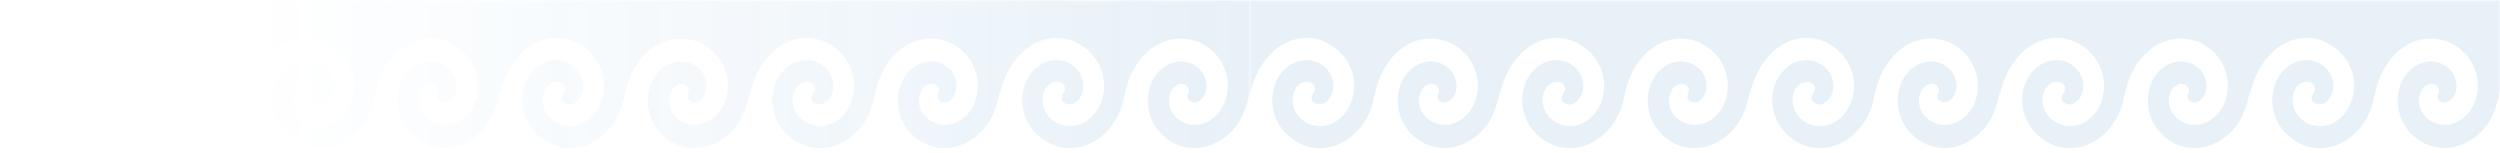
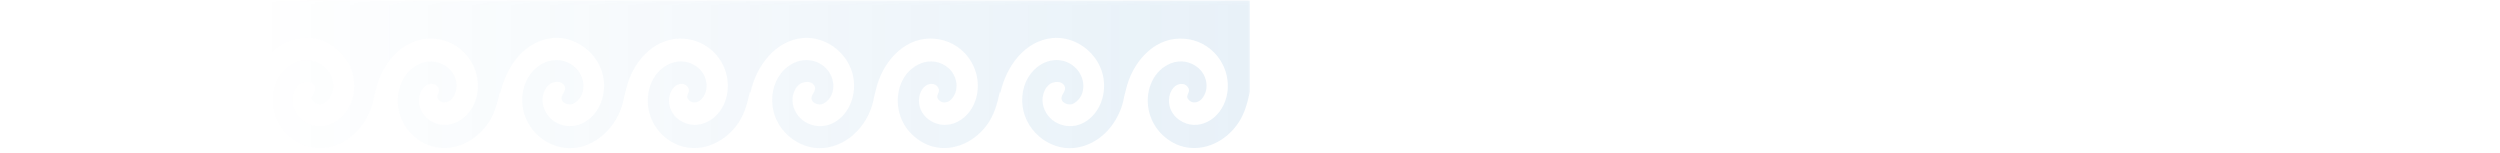
<svg xmlns="http://www.w3.org/2000/svg" width="720" height="44" viewBox="0 0 720 44" fill="none">
  <g opacity="0.1">
    <mask id="mask0_11029_1387" style="mask-type:luminance" maskUnits="userSpaceOnUse" x="0" y="0" width="360" height="44">
      <path d="M0 43.151H360V0.091H0V43.151Z" fill="white" />
    </mask>
    <g mask="url(#mask0_11029_1387)">
      <path d="M359.912 26.659C359.152 30.089 358.234 33.43 356.046 36.238C352.089 41.401 345.664 43.983 339.731 41.931C338.496 41.481 337.344 40.869 336.276 40.094C335.209 39.322 334.266 38.414 333.446 37.377C330.409 33.505 329.632 28.04 331.751 23.485C332.88 21.055 334.787 19.233 337.189 18.246C339.872 17.183 342.909 17.64 345.169 19.613C347.711 21.814 348.418 25.99 346.016 28.572C344.957 29.71 343.121 29.937 342.133 28.496C341.497 27.509 342.557 26.826 342.414 25.839C342.202 24.776 341.286 24.168 340.367 24.168C338.46 24.093 337.117 25.915 336.765 27.812C336.27 30.545 337.472 33.051 339.66 34.568C342.202 36.314 345.24 36.39 347.854 35.024C350.537 33.657 352.444 31 353.22 27.964C354.351 23.409 353.008 18.627 349.83 15.286C347.076 12.401 343.404 11.034 339.66 11.111C332.104 11.263 326.102 17.943 324.264 25.839C324.229 26.066 324.067 26.502 323.752 27.848C322.5 35.403 316.708 41.856 309.364 42.615C301.948 43.375 294.532 37.225 294.392 29.102C294.321 25.231 295.804 21.587 298.841 19.233C302.512 16.348 307.669 16.653 310.564 20.449C311.694 22.043 312.259 23.941 311.906 25.915C311.842 26.333 311.73 26.738 311.571 27.128C311.411 27.521 311.209 27.888 310.963 28.231C310.717 28.574 310.436 28.884 310.117 29.159C309.799 29.435 309.454 29.668 309.081 29.861C307.74 30.545 305.338 29.558 305.762 27.888C306.045 26.826 307.316 25.839 306.469 24.547C305.55 23.257 303.855 23.485 302.655 24.017C302.019 24.396 301.524 24.928 301.101 25.611C299.829 27.812 300.041 30.394 301.312 32.519C302.655 34.721 304.702 35.86 306.962 36.238C312.118 36.998 316.637 32.822 317.696 27.433C319.603 18.019 311.482 10.2 303.148 10.958C295.239 11.717 289.871 18.93 288.127 26.646C288.084 26.651 288.043 26.657 288 26.661V26.373C287.974 26.458 287.944 26.553 287.912 26.659C287.152 30.089 286.234 33.43 284.046 36.238C280.091 41.401 273.664 43.983 267.731 41.931C266.496 41.481 265.344 40.869 264.276 40.094C263.209 39.322 262.266 38.414 261.446 37.377C258.409 33.505 257.632 28.04 259.751 23.485C260.88 21.055 262.787 19.233 265.189 18.246C267.872 17.183 270.909 17.64 273.169 19.613C275.711 21.814 276.418 25.99 274.016 28.572C272.957 29.71 271.121 29.937 270.133 28.496C269.497 27.509 270.557 26.826 270.414 25.839C270.202 24.776 269.286 24.168 268.367 24.168C266.46 24.093 265.117 25.915 264.765 27.812C264.27 30.545 265.472 33.051 267.66 34.568C270.202 36.314 273.24 36.39 275.854 35.024C278.537 33.657 280.444 31 281.22 27.964C282.351 23.409 281.008 18.627 277.83 15.286C275.076 12.401 271.404 11.034 267.66 11.111C260.104 11.263 254.102 17.943 252.264 25.839C252.229 26.066 252.067 26.502 251.752 27.848C250.5 35.403 244.708 41.856 237.364 42.615C229.948 43.375 222.532 37.225 222.392 29.102C222.321 25.231 223.804 21.587 226.841 19.233C230.512 16.348 235.669 16.653 238.564 20.449C239.694 22.043 240.259 23.941 239.906 25.915C239.842 26.333 239.73 26.738 239.571 27.128C239.411 27.521 239.209 27.888 238.963 28.231C238.717 28.574 238.436 28.884 238.117 29.159C237.801 29.435 237.454 29.668 237.081 29.861C235.74 30.545 233.338 29.558 233.762 27.888C234.045 26.826 235.316 25.839 234.469 24.547C233.55 23.257 231.855 23.485 230.655 24.017C230.019 24.396 229.524 24.928 229.101 25.611C227.829 27.812 228.041 30.394 229.312 32.519C230.655 34.721 232.702 35.86 234.962 36.238C240.118 36.998 244.637 32.822 245.696 27.433C247.603 18.019 239.482 10.2 231.148 10.958C223.239 11.717 217.871 18.93 216.127 26.646C216.084 26.651 216.043 26.657 216 26.661V26.373C215.974 26.458 215.944 26.553 215.912 26.659C215.152 30.089 214.234 33.43 212.046 36.238C208.091 41.401 201.664 43.983 195.731 41.931C194.496 41.481 193.344 40.869 192.276 40.094C191.209 39.322 190.266 38.416 189.446 37.377C186.409 33.505 185.632 28.04 187.751 23.485C188.882 21.055 190.787 19.233 193.189 18.246C195.872 17.183 198.909 17.64 201.169 19.613C203.711 21.814 204.418 25.99 202.016 28.572C200.957 29.71 199.121 29.937 198.133 28.496C197.497 27.509 198.557 26.826 198.414 25.839C198.202 24.776 197.286 24.168 196.367 24.168C194.46 24.093 193.117 25.915 192.765 27.812C192.27 30.545 193.472 33.051 195.66 34.568C198.202 36.314 201.24 36.39 203.854 35.024C206.537 33.657 208.444 31 209.22 27.964C210.351 23.409 209.008 18.627 205.83 15.286C203.076 12.401 199.404 11.034 195.66 11.111C188.104 11.263 182.102 17.943 180.264 25.839C180.229 26.066 180.067 26.502 179.752 27.848C178.5 35.403 172.708 41.856 165.364 42.615C157.948 43.375 150.532 37.225 150.392 29.102C150.321 25.231 151.804 21.587 154.841 19.233C158.512 16.348 163.669 16.653 166.564 20.449C167.694 22.043 168.259 23.941 167.906 25.915C167.842 26.333 167.73 26.738 167.571 27.128C167.411 27.521 167.209 27.888 166.963 28.231C166.717 28.574 166.436 28.884 166.117 29.159C165.799 29.435 165.454 29.668 165.081 29.861C163.74 30.545 161.338 29.558 161.762 27.888C162.045 26.826 163.316 25.839 162.469 24.547C161.55 23.257 159.855 23.485 158.655 24.017C158.019 24.396 157.524 24.928 157.101 25.611C155.829 27.812 156.041 30.394 157.312 32.519C158.655 34.721 160.702 35.86 162.962 36.238C168.118 36.998 172.637 32.822 173.696 27.433C175.603 18.019 167.482 10.2 159.148 10.958C151.239 11.717 145.871 18.93 144.127 26.646C144.084 26.651 144.043 26.657 144 26.661V26.373C143.974 26.458 143.944 26.553 143.912 26.659C143.152 30.089 142.234 33.43 140.046 36.238C136.091 41.401 129.664 43.983 123.731 41.931C122.496 41.481 121.344 40.869 120.276 40.094C119.209 39.322 118.266 38.416 117.446 37.377C114.409 33.505 113.632 28.04 115.751 23.485C116.88 21.055 118.787 19.233 121.189 18.246C123.872 17.183 126.909 17.64 129.169 19.613C131.711 21.814 132.418 25.99 130.016 28.572C128.957 29.71 127.121 29.937 126.133 28.496C125.497 27.509 126.557 26.826 126.414 25.839C126.202 24.776 125.286 24.168 124.367 24.168C122.46 24.093 121.117 25.915 120.765 27.812C120.27 30.545 121.472 33.051 123.66 34.568C126.202 36.314 129.24 36.39 131.854 35.024C134.537 33.657 136.444 31 137.22 27.964C138.351 23.409 137.008 18.627 133.83 15.286C131.076 12.401 127.404 11.034 123.66 11.111C116.104 11.263 110.102 17.943 108.264 25.839C108.229 26.066 108.067 26.502 107.752 27.848C106.5 35.403 100.708 41.856 93.364 42.615C85.948 43.375 78.532 37.225 78.392 29.102C78.321 25.231 79.804 21.587 82.841 19.233C86.513 16.348 91.669 16.653 94.564 20.449C95.694 22.043 96.259 23.941 95.906 25.915C95.843 26.333 95.73 26.738 95.571 27.128C95.411 27.521 95.209 27.888 94.963 28.231C94.718 28.574 94.436 28.884 94.118 29.159C93.801 29.435 93.454 29.668 93.081 29.861C91.74 30.545 89.338 29.558 89.762 27.888C90.045 26.826 91.316 25.839 90.469 24.547C89.55 23.257 87.855 23.485 86.655 24.017C86.019 24.396 85.524 24.928 85.101 25.611C83.829 27.812 84.041 30.394 85.312 32.519C86.655 34.721 88.703 35.86 90.962 36.238C96.118 36.998 100.637 32.822 101.696 27.433C103.603 18.019 95.483 10.2 87.148 10.958C79.239 11.717 73.871 18.93 72.127 26.646C72.084 26.651 72.043 26.657 72 26.661V26.373C71.974 26.458 71.944 26.553 71.912 26.659C71.153 30.089 70.234 33.43 68.046 36.238C64.091 41.401 57.664 43.983 51.731 41.931C50.496 41.481 49.344 40.869 48.276 40.094C47.209 39.322 46.266 38.416 45.446 37.377C42.409 33.505 41.633 28.04 43.751 23.485C44.88 21.055 46.787 19.233 49.189 18.246C51.872 17.183 54.909 17.64 57.169 19.613C59.711 21.814 60.418 25.99 58.016 28.572C56.957 29.71 55.121 29.937 54.133 28.496C53.498 27.509 54.557 26.826 54.414 25.839C54.203 24.776 53.286 24.168 52.367 24.168C50.46 24.093 49.117 25.915 48.765 27.812C48.27 30.545 49.472 33.051 51.66 34.568C54.203 36.314 57.24 36.39 59.854 35.024C62.537 33.657 64.444 31 65.22 27.964C66.351 23.409 65.008 18.627 61.83 15.286C59.076 12.401 55.404 11.034 51.66 11.111C44.104 11.263 38.102 17.943 36.264 25.839C36.229 26.066 36.068 26.502 35.752 27.848C34.5 35.403 28.708 41.856 21.364 42.615C13.948 43.375 6.532 37.225 6.392 29.102C6.321 25.231 7.804 21.587 10.841 19.233C14.512 16.348 19.669 16.653 22.564 20.449C23.694 22.043 24.259 23.941 23.906 25.915C23.843 26.333 23.73 26.738 23.571 27.128C23.411 27.521 23.209 27.888 22.963 28.231C22.718 28.574 22.436 28.884 22.117 29.159C21.801 29.435 21.454 29.668 21.081 29.861C19.74 30.545 17.338 29.558 17.762 27.888C18.045 26.826 19.316 25.839 18.469 24.547C17.55 23.257 15.855 23.485 14.655 24.017C14.019 24.396 13.524 24.928 13.101 25.611C11.829 27.812 12.041 30.394 13.312 32.519C14.655 34.721 16.703 35.86 18.962 36.238C24.118 36.998 28.637 32.822 29.696 27.433C31.603 18.019 23.483 10.2 15.148 10.958C7.239 11.717 1.871 18.93 0.128 26.646C0.084 26.651 0.043 26.657 0 26.661V0.102H360V26.373C359.974 26.458 359.944 26.553 359.912 26.659Z" fill="url(#paint0_linear_11029_1387)" />
    </g>
  </g>
  <g opacity="0.1">
    <mask id="mask1_11029_1387" style="mask-type:luminance" maskUnits="userSpaceOnUse" x="360" y="0" width="360" height="44">
-       <path d="M360 43.151H720V0.091H360V43.151Z" fill="white" />
-     </mask>
+       </mask>
    <g mask="url(#mask1_11029_1387)">
-       <path d="M719.912 26.659C719.152 30.089 718.234 33.43 716.046 36.238C712.089 41.401 705.664 43.983 699.731 41.931C698.496 41.481 697.344 40.869 696.276 40.094C695.209 39.322 694.266 38.414 693.446 37.377C690.409 33.505 689.632 28.04 691.751 23.485C692.88 21.055 694.787 19.233 697.189 18.246C699.872 17.183 702.909 17.64 705.169 19.613C707.711 21.814 708.418 25.99 706.016 28.572C704.957 29.71 703.121 29.937 702.133 28.496C701.497 27.509 702.557 26.826 702.414 25.839C702.202 24.776 701.286 24.168 700.367 24.168C698.46 24.093 697.117 25.915 696.765 27.812C696.27 30.545 697.472 33.051 699.66 34.568C702.202 36.314 705.24 36.39 707.854 35.024C710.537 33.657 712.444 31 713.22 27.964C714.351 23.409 713.008 18.627 709.83 15.286C707.076 12.401 703.404 11.034 699.66 11.111C692.104 11.263 686.102 17.943 684.264 25.839C684.229 26.066 684.067 26.502 683.752 27.848C682.5 35.403 676.708 41.856 669.364 42.615C661.948 43.375 654.532 37.225 654.392 29.102C654.321 25.231 655.804 21.587 658.841 19.233C662.512 16.348 667.669 16.653 670.564 20.449C671.694 22.043 672.259 23.941 671.906 25.915C671.842 26.333 671.73 26.738 671.571 27.128C671.411 27.521 671.209 27.888 670.963 28.231C670.717 28.574 670.436 28.884 670.117 29.159C669.799 29.435 669.454 29.668 669.081 29.861C667.74 30.545 665.338 29.558 665.762 27.888C666.045 26.826 667.316 25.839 666.469 24.547C665.55 23.257 663.855 23.485 662.655 24.017C662.019 24.396 661.524 24.928 661.101 25.611C659.829 27.812 660.041 30.394 661.312 32.519C662.655 34.721 664.702 35.86 666.962 36.238C672.118 36.998 676.637 32.822 677.696 27.433C679.603 18.019 671.482 10.2 663.148 10.958C655.239 11.717 649.871 18.93 648.127 26.646C648.084 26.651 648.043 26.657 648 26.661V26.373C647.974 26.458 647.944 26.553 647.912 26.659C647.152 30.089 646.234 33.43 644.046 36.238C640.091 41.401 633.664 43.983 627.731 41.931C626.496 41.481 625.344 40.869 624.276 40.094C623.209 39.322 622.266 38.414 621.446 37.377C618.409 33.505 617.632 28.04 619.751 23.485C620.88 21.055 622.787 19.233 625.189 18.246C627.872 17.183 630.909 17.64 633.169 19.613C635.711 21.814 636.418 25.99 634.016 28.572C632.957 29.71 631.121 29.937 630.133 28.496C629.497 27.509 630.557 26.826 630.414 25.839C630.202 24.776 629.286 24.168 628.367 24.168C626.46 24.093 625.117 25.915 624.765 27.812C624.27 30.545 625.472 33.051 627.66 34.568C630.202 36.314 633.24 36.39 635.854 35.024C638.537 33.657 640.444 31 641.22 27.964C642.351 23.409 641.008 18.627 637.83 15.286C635.076 12.401 631.404 11.034 627.66 11.111C620.104 11.263 614.102 17.943 612.264 25.839C612.229 26.066 612.067 26.502 611.752 27.848C610.5 35.403 604.708 41.856 597.364 42.615C589.948 43.375 582.532 37.225 582.392 29.102C582.321 25.231 583.804 21.587 586.841 19.233C590.512 16.348 595.669 16.653 598.564 20.449C599.694 22.043 600.259 23.941 599.906 25.915C599.842 26.333 599.73 26.738 599.571 27.128C599.411 27.521 599.209 27.888 598.963 28.231C598.717 28.574 598.436 28.884 598.117 29.159C597.801 29.435 597.454 29.668 597.081 29.861C595.74 30.545 593.338 29.558 593.762 27.888C594.045 26.826 595.316 25.839 594.469 24.547C593.55 23.257 591.855 23.485 590.655 24.017C590.019 24.396 589.524 24.928 589.101 25.611C587.829 27.812 588.041 30.394 589.312 32.519C590.655 34.721 592.702 35.86 594.962 36.238C600.118 36.998 604.637 32.822 605.696 27.433C607.603 18.019 599.482 10.2 591.148 10.958C583.239 11.717 577.871 18.93 576.127 26.646C576.084 26.651 576.043 26.657 576 26.661V26.373C575.974 26.458 575.944 26.553 575.912 26.659C575.152 30.089 574.234 33.43 572.046 36.238C568.091 41.401 561.664 43.983 555.731 41.931C554.496 41.481 553.344 40.869 552.276 40.094C551.209 39.322 550.266 38.416 549.446 37.377C546.409 33.505 545.632 28.04 547.751 23.485C548.882 21.055 550.787 19.233 553.189 18.246C555.872 17.183 558.909 17.64 561.169 19.613C563.711 21.814 564.418 25.99 562.016 28.572C560.957 29.71 559.121 29.937 558.133 28.496C557.497 27.509 558.557 26.826 558.414 25.839C558.202 24.776 557.286 24.168 556.367 24.168C554.46 24.093 553.117 25.915 552.765 27.812C552.27 30.545 553.472 33.051 555.66 34.568C558.202 36.314 561.24 36.39 563.854 35.024C566.537 33.657 568.444 31 569.22 27.964C570.351 23.409 569.008 18.627 565.83 15.286C563.076 12.401 559.404 11.034 555.66 11.111C548.104 11.263 542.102 17.943 540.264 25.839C540.229 26.066 540.067 26.502 539.752 27.848C538.5 35.403 532.708 41.856 525.364 42.615C517.948 43.375 510.532 37.225 510.392 29.102C510.321 25.231 511.804 21.587 514.841 19.233C518.512 16.348 523.669 16.653 526.564 20.449C527.694 22.043 528.259 23.941 527.906 25.915C527.842 26.333 527.73 26.738 527.571 27.128C527.411 27.521 527.209 27.888 526.963 28.231C526.717 28.574 526.436 28.884 526.117 29.159C525.799 29.435 525.454 29.668 525.081 29.861C523.74 30.545 521.338 29.558 521.762 27.888C522.045 26.826 523.316 25.839 522.469 24.547C521.55 23.257 519.855 23.485 518.655 24.017C518.019 24.396 517.524 24.928 517.101 25.611C515.829 27.812 516.041 30.394 517.312 32.519C518.655 34.721 520.702 35.86 522.962 36.238C528.118 36.998 532.637 32.822 533.696 27.433C535.603 18.019 527.482 10.2 519.148 10.958C511.239 11.717 505.871 18.93 504.127 26.646C504.084 26.651 504.043 26.657 504 26.661V26.373C503.974 26.458 503.944 26.553 503.912 26.659C503.152 30.089 502.234 33.43 500.046 36.238C496.091 41.401 489.664 43.983 483.731 41.931C482.496 41.481 481.344 40.869 480.276 40.094C479.209 39.322 478.266 38.416 477.446 37.377C474.409 33.505 473.632 28.04 475.751 23.485C476.88 21.055 478.787 19.233 481.189 18.246C483.872 17.183 486.909 17.64 489.169 19.613C491.711 21.814 492.418 25.99 490.016 28.572C488.957 29.71 487.121 29.937 486.133 28.496C485.497 27.509 486.557 26.826 486.414 25.839C486.202 24.776 485.286 24.168 484.367 24.168C482.46 24.093 481.117 25.915 480.765 27.812C480.27 30.545 481.472 33.051 483.66 34.568C486.202 36.314 489.24 36.39 491.854 35.024C494.537 33.657 496.444 31 497.22 27.964C498.351 23.409 497.008 18.627 493.83 15.286C491.076 12.401 487.404 11.034 483.66 11.111C476.104 11.263 470.102 17.943 468.264 25.839C468.229 26.066 468.067 26.502 467.752 27.848C466.5 35.403 460.708 41.856 453.364 42.615C445.948 43.375 438.532 37.225 438.392 29.102C438.321 25.231 439.804 21.587 442.841 19.233C446.512 16.348 451.669 16.653 454.564 20.449C455.694 22.043 456.259 23.941 455.906 25.915C455.842 26.333 455.73 26.738 455.571 27.128C455.411 27.521 455.209 27.888 454.963 28.231C454.717 28.574 454.436 28.884 454.117 29.159C453.801 29.435 453.454 29.668 453.081 29.861C451.74 30.545 449.338 29.558 449.762 27.888C450.045 26.826 451.316 25.839 450.469 24.547C449.55 23.257 447.855 23.485 446.655 24.017C446.019 24.396 445.524 24.928 445.101 25.611C443.829 27.812 444.041 30.394 445.312 32.519C446.655 34.721 448.702 35.86 450.962 36.238C456.118 36.998 460.637 32.822 461.696 27.433C463.603 18.019 455.482 10.2 447.148 10.958C439.239 11.717 433.871 18.93 432.127 26.646C432.084 26.651 432.043 26.657 432 26.661V26.373C431.974 26.458 431.944 26.553 431.912 26.659C431.152 30.089 430.234 33.43 428.046 36.238C424.091 41.401 417.664 43.983 411.731 41.931C410.496 41.481 409.344 40.869 408.276 40.094C407.209 39.322 406.266 38.416 405.446 37.377C402.409 33.505 401.632 28.04 403.751 23.485C404.88 21.055 406.787 19.233 409.189 18.246C411.872 17.183 414.909 17.64 417.169 19.613C419.711 21.814 420.418 25.99 418.016 28.572C416.957 29.71 415.121 29.937 414.133 28.496C413.497 27.509 414.557 26.826 414.414 25.839C414.202 24.776 413.286 24.168 412.367 24.168C410.46 24.093 409.117 25.915 408.765 27.812C408.27 30.545 409.472 33.051 411.66 34.568C414.202 36.314 417.24 36.39 419.854 35.024C422.537 33.657 424.444 31 425.22 27.964C426.351 23.409 425.008 18.627 421.83 15.286C419.076 12.401 415.404 11.034 411.66 11.111C404.104 11.263 398.102 17.943 396.264 25.839C396.229 26.066 396.067 26.502 395.752 27.848C394.5 35.403 388.708 41.856 381.364 42.615C373.948 43.375 366.532 37.225 366.392 29.102C366.321 25.231 367.804 21.587 370.841 19.233C374.512 16.348 379.669 16.653 382.564 20.449C383.694 22.043 384.259 23.941 383.906 25.915C383.842 26.333 383.73 26.738 383.571 27.128C383.411 27.521 383.209 27.888 382.963 28.231C382.717 28.574 382.436 28.884 382.117 29.159C381.801 29.435 381.454 29.668 381.081 29.861C379.74 30.545 377.338 29.558 377.762 27.888C378.045 26.826 379.316 25.839 378.469 24.547C377.55 23.257 375.855 23.485 374.655 24.017C374.019 24.396 373.524 24.928 373.101 25.611C371.829 27.812 372.041 30.394 373.312 32.519C374.655 34.721 376.702 35.86 378.962 36.238C384.118 36.998 388.637 32.822 389.696 27.433C391.603 18.019 383.482 10.2 375.148 10.958C367.239 11.717 361.871 18.93 360.127 26.646C360.084 26.651 360.043 26.657 360 26.661V0.102H720V26.373C719.974 26.458 719.944 26.553 719.912 26.659Z" fill="#116FB9" />
+       <path d="M719.912 26.659C719.152 30.089 718.234 33.43 716.046 36.238C712.089 41.401 705.664 43.983 699.731 41.931C698.496 41.481 697.344 40.869 696.276 40.094C695.209 39.322 694.266 38.414 693.446 37.377C690.409 33.505 689.632 28.04 691.751 23.485C692.88 21.055 694.787 19.233 697.189 18.246C699.872 17.183 702.909 17.64 705.169 19.613C707.711 21.814 708.418 25.99 706.016 28.572C704.957 29.71 703.121 29.937 702.133 28.496C701.497 27.509 702.557 26.826 702.414 25.839C702.202 24.776 701.286 24.168 700.367 24.168C698.46 24.093 697.117 25.915 696.765 27.812C696.27 30.545 697.472 33.051 699.66 34.568C702.202 36.314 705.24 36.39 707.854 35.024C710.537 33.657 712.444 31 713.22 27.964C714.351 23.409 713.008 18.627 709.83 15.286C707.076 12.401 703.404 11.034 699.66 11.111C692.104 11.263 686.102 17.943 684.264 25.839C684.229 26.066 684.067 26.502 683.752 27.848C682.5 35.403 676.708 41.856 669.364 42.615C661.948 43.375 654.532 37.225 654.392 29.102C654.321 25.231 655.804 21.587 658.841 19.233C662.512 16.348 667.669 16.653 670.564 20.449C671.694 22.043 672.259 23.941 671.906 25.915C671.842 26.333 671.73 26.738 671.571 27.128C671.411 27.521 671.209 27.888 670.963 28.231C670.717 28.574 670.436 28.884 670.117 29.159C669.799 29.435 669.454 29.668 669.081 29.861C667.74 30.545 665.338 29.558 665.762 27.888C666.045 26.826 667.316 25.839 666.469 24.547C665.55 23.257 663.855 23.485 662.655 24.017C662.019 24.396 661.524 24.928 661.101 25.611C659.829 27.812 660.041 30.394 661.312 32.519C662.655 34.721 664.702 35.86 666.962 36.238C672.118 36.998 676.637 32.822 677.696 27.433C679.603 18.019 671.482 10.2 663.148 10.958C655.239 11.717 649.871 18.93 648.127 26.646C648.084 26.651 648.043 26.657 648 26.661V26.373C647.974 26.458 647.944 26.553 647.912 26.659C647.152 30.089 646.234 33.43 644.046 36.238C640.091 41.401 633.664 43.983 627.731 41.931C626.496 41.481 625.344 40.869 624.276 40.094C623.209 39.322 622.266 38.414 621.446 37.377C618.409 33.505 617.632 28.04 619.751 23.485C620.88 21.055 622.787 19.233 625.189 18.246C627.872 17.183 630.909 17.64 633.169 19.613C635.711 21.814 636.418 25.99 634.016 28.572C632.957 29.71 631.121 29.937 630.133 28.496C629.497 27.509 630.557 26.826 630.414 25.839C630.202 24.776 629.286 24.168 628.367 24.168C626.46 24.093 625.117 25.915 624.765 27.812C624.27 30.545 625.472 33.051 627.66 34.568C630.202 36.314 633.24 36.39 635.854 35.024C638.537 33.657 640.444 31 641.22 27.964C642.351 23.409 641.008 18.627 637.83 15.286C635.076 12.401 631.404 11.034 627.66 11.111C620.104 11.263 614.102 17.943 612.264 25.839C612.229 26.066 612.067 26.502 611.752 27.848C610.5 35.403 604.708 41.856 597.364 42.615C589.948 43.375 582.532 37.225 582.392 29.102C582.321 25.231 583.804 21.587 586.841 19.233C590.512 16.348 595.669 16.653 598.564 20.449C599.694 22.043 600.259 23.941 599.906 25.915C599.842 26.333 599.73 26.738 599.571 27.128C599.411 27.521 599.209 27.888 598.963 28.231C598.717 28.574 598.436 28.884 598.117 29.159C597.801 29.435 597.454 29.668 597.081 29.861C595.74 30.545 593.338 29.558 593.762 27.888C594.045 26.826 595.316 25.839 594.469 24.547C593.55 23.257 591.855 23.485 590.655 24.017C590.019 24.396 589.524 24.928 589.101 25.611C587.829 27.812 588.041 30.394 589.312 32.519C590.655 34.721 592.702 35.86 594.962 36.238C600.118 36.998 604.637 32.822 605.696 27.433C607.603 18.019 599.482 10.2 591.148 10.958C583.239 11.717 577.871 18.93 576.127 26.646C576.084 26.651 576.043 26.657 576 26.661V26.373C575.974 26.458 575.944 26.553 575.912 26.659C575.152 30.089 574.234 33.43 572.046 36.238C568.091 41.401 561.664 43.983 555.731 41.931C554.496 41.481 553.344 40.869 552.276 40.094C551.209 39.322 550.266 38.416 549.446 37.377C546.409 33.505 545.632 28.04 547.751 23.485C548.882 21.055 550.787 19.233 553.189 18.246C555.872 17.183 558.909 17.64 561.169 19.613C563.711 21.814 564.418 25.99 562.016 28.572C560.957 29.71 559.121 29.937 558.133 28.496C557.497 27.509 558.557 26.826 558.414 25.839C558.202 24.776 557.286 24.168 556.367 24.168C554.46 24.093 553.117 25.915 552.765 27.812C552.27 30.545 553.472 33.051 555.66 34.568C558.202 36.314 561.24 36.39 563.854 35.024C566.537 33.657 568.444 31 569.22 27.964C570.351 23.409 569.008 18.627 565.83 15.286C563.076 12.401 559.404 11.034 555.66 11.111C548.104 11.263 542.102 17.943 540.264 25.839C540.229 26.066 540.067 26.502 539.752 27.848C538.5 35.403 532.708 41.856 525.364 42.615C517.948 43.375 510.532 37.225 510.392 29.102C510.321 25.231 511.804 21.587 514.841 19.233C518.512 16.348 523.669 16.653 526.564 20.449C527.694 22.043 528.259 23.941 527.906 25.915C527.842 26.333 527.73 26.738 527.571 27.128C527.411 27.521 527.209 27.888 526.963 28.231C526.717 28.574 526.436 28.884 526.117 29.159C525.799 29.435 525.454 29.668 525.081 29.861C523.74 30.545 521.338 29.558 521.762 27.888C522.045 26.826 523.316 25.839 522.469 24.547C518.019 24.396 517.524 24.928 517.101 25.611C515.829 27.812 516.041 30.394 517.312 32.519C518.655 34.721 520.702 35.86 522.962 36.238C528.118 36.998 532.637 32.822 533.696 27.433C535.603 18.019 527.482 10.2 519.148 10.958C511.239 11.717 505.871 18.93 504.127 26.646C504.084 26.651 504.043 26.657 504 26.661V26.373C503.974 26.458 503.944 26.553 503.912 26.659C503.152 30.089 502.234 33.43 500.046 36.238C496.091 41.401 489.664 43.983 483.731 41.931C482.496 41.481 481.344 40.869 480.276 40.094C479.209 39.322 478.266 38.416 477.446 37.377C474.409 33.505 473.632 28.04 475.751 23.485C476.88 21.055 478.787 19.233 481.189 18.246C483.872 17.183 486.909 17.64 489.169 19.613C491.711 21.814 492.418 25.99 490.016 28.572C488.957 29.71 487.121 29.937 486.133 28.496C485.497 27.509 486.557 26.826 486.414 25.839C486.202 24.776 485.286 24.168 484.367 24.168C482.46 24.093 481.117 25.915 480.765 27.812C480.27 30.545 481.472 33.051 483.66 34.568C486.202 36.314 489.24 36.39 491.854 35.024C494.537 33.657 496.444 31 497.22 27.964C498.351 23.409 497.008 18.627 493.83 15.286C491.076 12.401 487.404 11.034 483.66 11.111C476.104 11.263 470.102 17.943 468.264 25.839C468.229 26.066 468.067 26.502 467.752 27.848C466.5 35.403 460.708 41.856 453.364 42.615C445.948 43.375 438.532 37.225 438.392 29.102C438.321 25.231 439.804 21.587 442.841 19.233C446.512 16.348 451.669 16.653 454.564 20.449C455.694 22.043 456.259 23.941 455.906 25.915C455.842 26.333 455.73 26.738 455.571 27.128C455.411 27.521 455.209 27.888 454.963 28.231C454.717 28.574 454.436 28.884 454.117 29.159C453.801 29.435 453.454 29.668 453.081 29.861C451.74 30.545 449.338 29.558 449.762 27.888C450.045 26.826 451.316 25.839 450.469 24.547C449.55 23.257 447.855 23.485 446.655 24.017C446.019 24.396 445.524 24.928 445.101 25.611C443.829 27.812 444.041 30.394 445.312 32.519C446.655 34.721 448.702 35.86 450.962 36.238C456.118 36.998 460.637 32.822 461.696 27.433C463.603 18.019 455.482 10.2 447.148 10.958C439.239 11.717 433.871 18.93 432.127 26.646C432.084 26.651 432.043 26.657 432 26.661V26.373C431.974 26.458 431.944 26.553 431.912 26.659C431.152 30.089 430.234 33.43 428.046 36.238C424.091 41.401 417.664 43.983 411.731 41.931C410.496 41.481 409.344 40.869 408.276 40.094C407.209 39.322 406.266 38.416 405.446 37.377C402.409 33.505 401.632 28.04 403.751 23.485C404.88 21.055 406.787 19.233 409.189 18.246C411.872 17.183 414.909 17.64 417.169 19.613C419.711 21.814 420.418 25.99 418.016 28.572C416.957 29.71 415.121 29.937 414.133 28.496C413.497 27.509 414.557 26.826 414.414 25.839C414.202 24.776 413.286 24.168 412.367 24.168C410.46 24.093 409.117 25.915 408.765 27.812C408.27 30.545 409.472 33.051 411.66 34.568C414.202 36.314 417.24 36.39 419.854 35.024C422.537 33.657 424.444 31 425.22 27.964C426.351 23.409 425.008 18.627 421.83 15.286C419.076 12.401 415.404 11.034 411.66 11.111C404.104 11.263 398.102 17.943 396.264 25.839C396.229 26.066 396.067 26.502 395.752 27.848C394.5 35.403 388.708 41.856 381.364 42.615C373.948 43.375 366.532 37.225 366.392 29.102C366.321 25.231 367.804 21.587 370.841 19.233C374.512 16.348 379.669 16.653 382.564 20.449C383.694 22.043 384.259 23.941 383.906 25.915C383.842 26.333 383.73 26.738 383.571 27.128C383.411 27.521 383.209 27.888 382.963 28.231C382.717 28.574 382.436 28.884 382.117 29.159C381.801 29.435 381.454 29.668 381.081 29.861C379.74 30.545 377.338 29.558 377.762 27.888C378.045 26.826 379.316 25.839 378.469 24.547C377.55 23.257 375.855 23.485 374.655 24.017C374.019 24.396 373.524 24.928 373.101 25.611C371.829 27.812 372.041 30.394 373.312 32.519C374.655 34.721 376.702 35.86 378.962 36.238C384.118 36.998 388.637 32.822 389.696 27.433C391.603 18.019 383.482 10.2 375.148 10.958C367.239 11.717 361.871 18.93 360.127 26.646C360.084 26.651 360.043 26.657 360 26.661V0.102H720V26.373C719.974 26.458 719.944 26.553 719.912 26.659Z" fill="#116FB9" />
    </g>
  </g>
  <defs>
    <linearGradient id="paint0_linear_11029_1387" x1="0" y1="21.39" x2="360" y2="21.39" gradientUnits="userSpaceOnUse">
      <stop offset="0.2" stop-color="#116FB9" stop-opacity="0" />
      <stop offset="1" stop-color="#116FB9" />
    </linearGradient>
  </defs>
</svg>